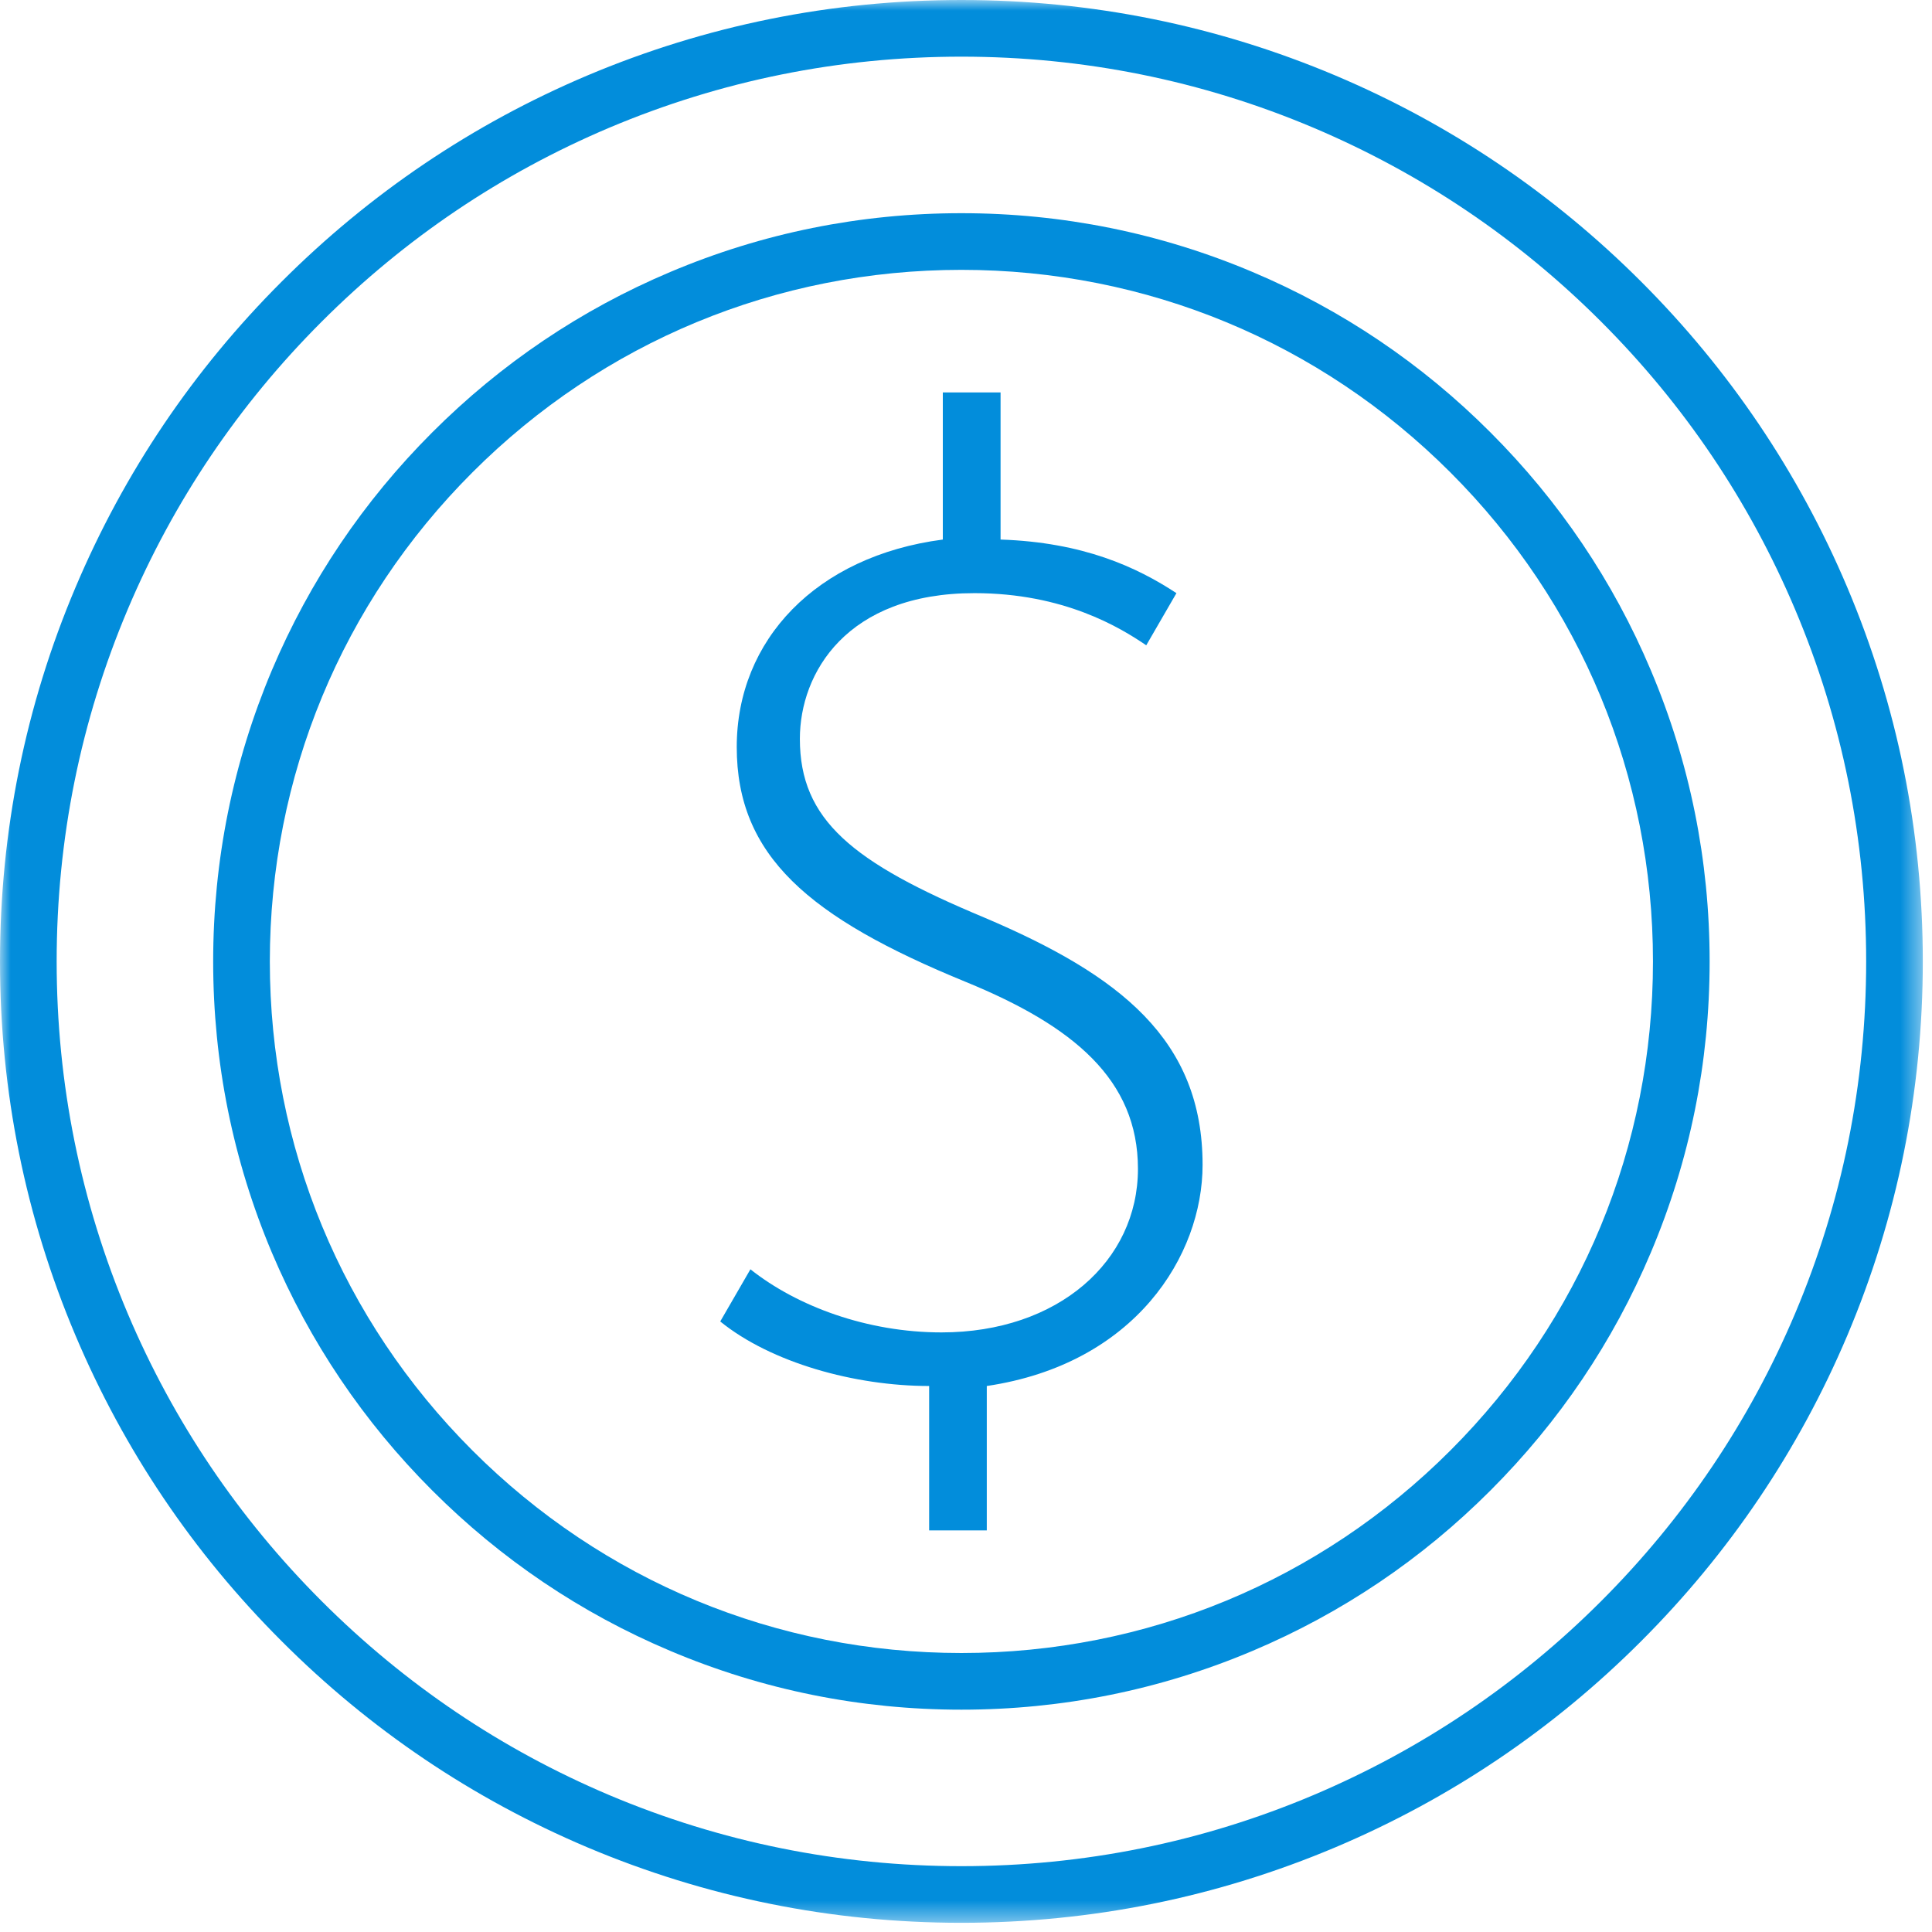
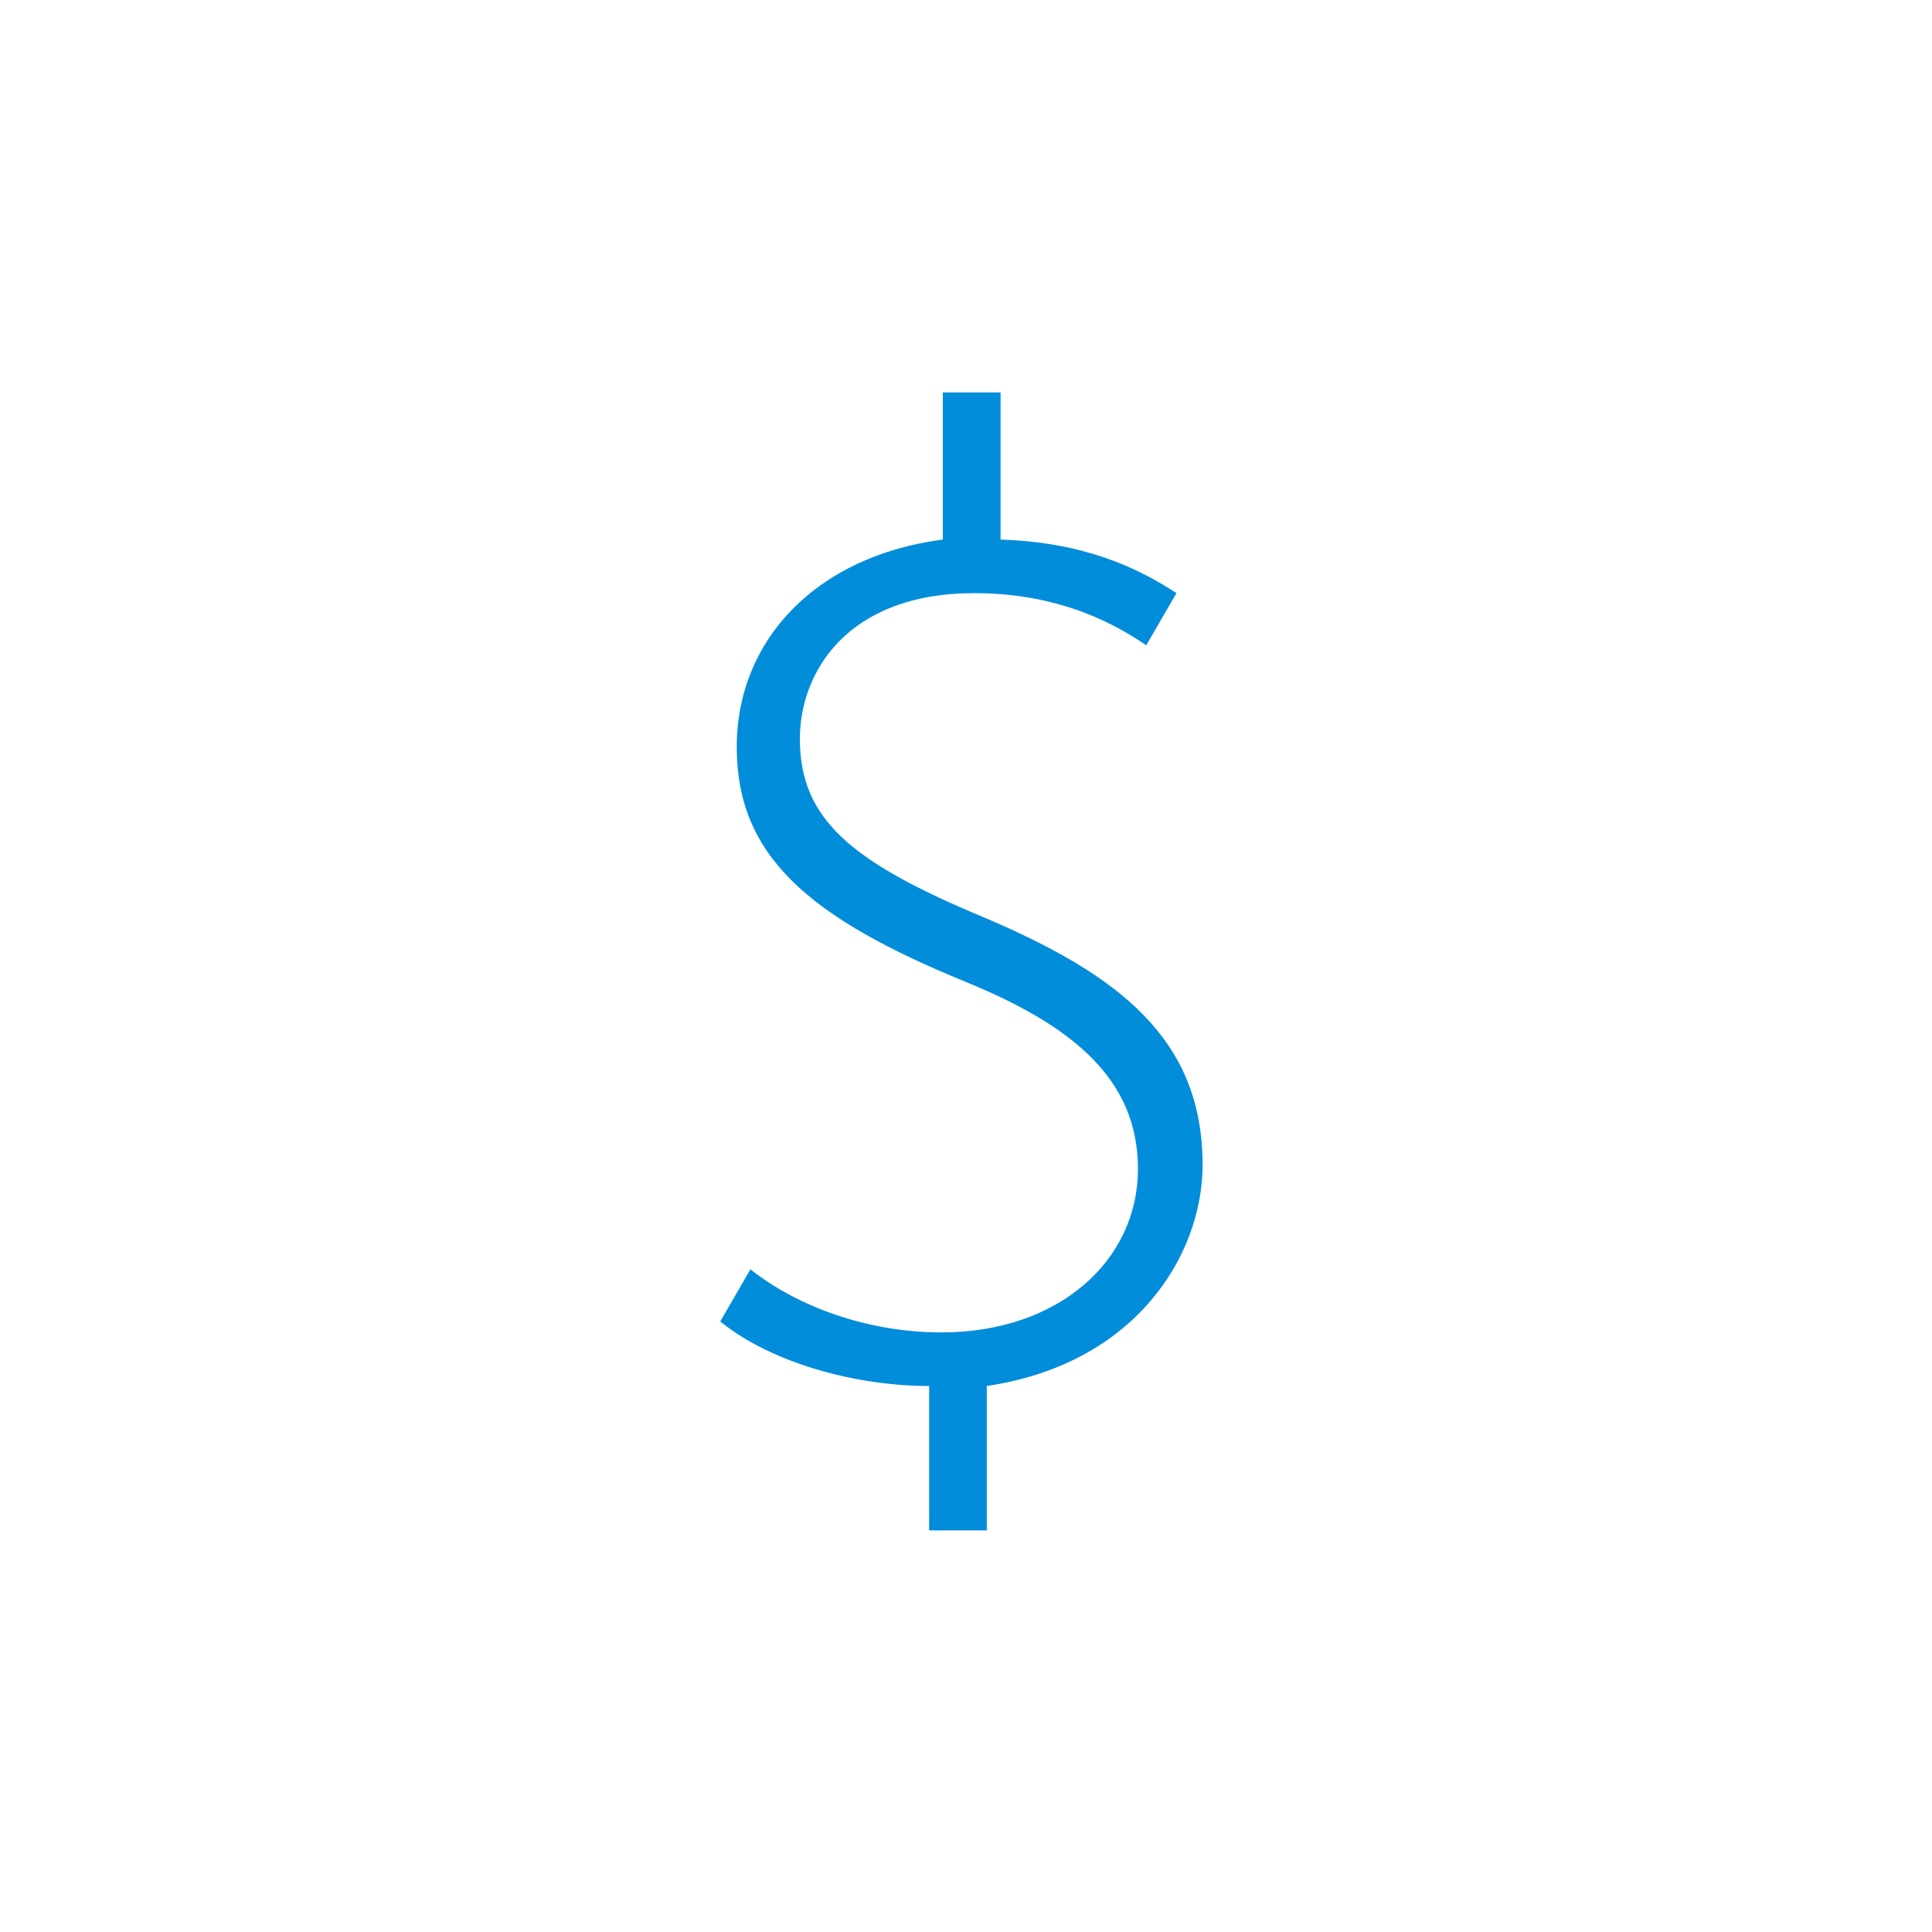
<svg xmlns="http://www.w3.org/2000/svg" width="92" height="92" viewBox="0 0 92 92" fill="none">
  <mask id="mask0_322_459" style="mask-type:luminance" maskUnits="userSpaceOnUse" x="0" y="0" width="92" height="92">
-     <path d="M0 0H91.562V91.562H0V0Z" fill="white" />
-   </mask>
+     </mask>
  <g mask="url(#mask0_322_459)">
-     <path d="M45.781 2.698C39.964 2.698 34.323 3.839 29.01 6.083C23.88 8.255 19.276 11.359 15.318 15.318C11.359 19.276 8.255 23.88 6.083 29.016C3.839 34.323 2.698 39.964 2.698 45.781C2.698 51.599 3.839 57.24 6.083 62.552C8.255 67.682 11.359 72.287 15.318 76.245C19.276 80.203 23.88 83.307 29.01 85.479C34.323 87.724 39.964 88.865 45.781 88.865C51.599 88.865 57.24 87.724 62.547 85.479C67.677 83.307 72.287 80.203 76.245 76.245C80.203 72.287 83.307 67.682 85.479 62.552C87.724 57.24 88.865 51.599 88.865 45.781C88.865 39.964 87.724 34.323 85.479 29.016C83.307 23.88 80.203 19.276 76.245 15.318C72.287 11.359 67.677 8.255 62.547 6.083C57.24 3.839 51.599 2.698 45.781 2.698ZM45.781 91.562C39.599 91.562 33.604 90.349 27.958 87.963C22.51 85.656 17.615 82.359 13.412 78.151C9.203 73.948 5.906 69.052 3.599 63.604C1.208 57.958 0 51.964 0 45.781C0 39.604 1.208 33.604 3.599 27.963C5.906 22.51 9.203 17.615 13.412 13.412C17.615 9.208 22.51 5.906 27.958 3.599C33.604 1.214 39.599 0 45.781 0C51.958 0 57.953 1.214 63.599 3.599C69.052 5.906 73.948 9.208 78.151 13.412C82.354 17.615 85.656 22.51 87.963 27.963C90.349 33.604 91.562 39.604 91.562 45.781C91.562 51.964 90.349 57.958 87.963 63.604C85.656 69.052 82.354 73.948 78.151 78.151C73.948 82.359 69.052 85.656 63.599 87.963C57.953 90.349 51.958 91.562 45.781 91.562Z" fill="#028DDB" />
-   </g>
-   <path d="M45.781 12.85C36.984 12.85 28.713 16.277 22.495 22.496C16.276 28.715 12.849 36.986 12.849 45.783C12.849 54.579 16.276 62.85 22.495 69.069C28.713 75.288 36.984 78.715 45.781 78.715C54.578 78.715 62.849 75.288 69.067 69.069C75.286 62.85 78.713 54.579 78.713 45.783C78.713 36.986 75.286 28.715 69.067 22.496C62.849 16.277 54.578 12.85 45.781 12.85ZM45.781 81.413C40.969 81.413 36.302 80.47 31.911 78.611C27.666 76.819 23.859 74.251 20.583 70.975C17.312 67.704 14.745 63.897 12.948 59.652C11.094 55.257 10.151 50.59 10.151 45.783C10.151 40.975 11.094 36.309 12.948 31.913C14.745 27.668 17.312 23.861 20.583 20.59C23.859 17.314 27.666 14.746 31.911 12.954C36.302 11.095 40.969 10.152 45.781 10.152C50.588 10.152 55.255 11.095 59.651 12.954C63.891 14.746 67.703 17.314 70.974 20.59C74.245 23.861 76.817 27.668 78.609 31.913C80.469 36.309 81.411 40.975 81.411 45.783C81.411 50.59 80.469 55.257 78.609 59.652C76.817 63.897 74.245 67.704 70.974 70.975C67.703 74.251 63.891 76.819 59.651 78.611C55.255 80.47 50.588 81.413 45.781 81.413Z" fill="#028DDB" />
+     </g>
  <path d="M44.245 72.875V66C40.708 66 36.719 64.891 34.297 62.927L35.734 60.443C37.958 62.208 41.297 63.448 44.833 63.448C50.396 63.448 54.188 60.047 54.188 55.661C54.188 51.411 51.115 48.859 46.01 46.766C38.484 43.688 35.083 40.745 35.083 35.573C35.083 30.469 38.875 26.479 44.896 25.693V18.688H47.646V25.693C51.573 25.823 54.125 27 56.021 28.245L54.583 30.729C53.339 29.88 50.656 28.245 46.401 28.245C40.318 28.245 38.089 32.042 38.089 35.182C38.089 39.042 40.578 41.068 46.859 43.688C53.339 46.438 57.266 49.51 57.266 55.469C57.266 59.786 54.057 64.953 46.99 66V72.875H44.245Z" fill="#028DDB" />
</svg>